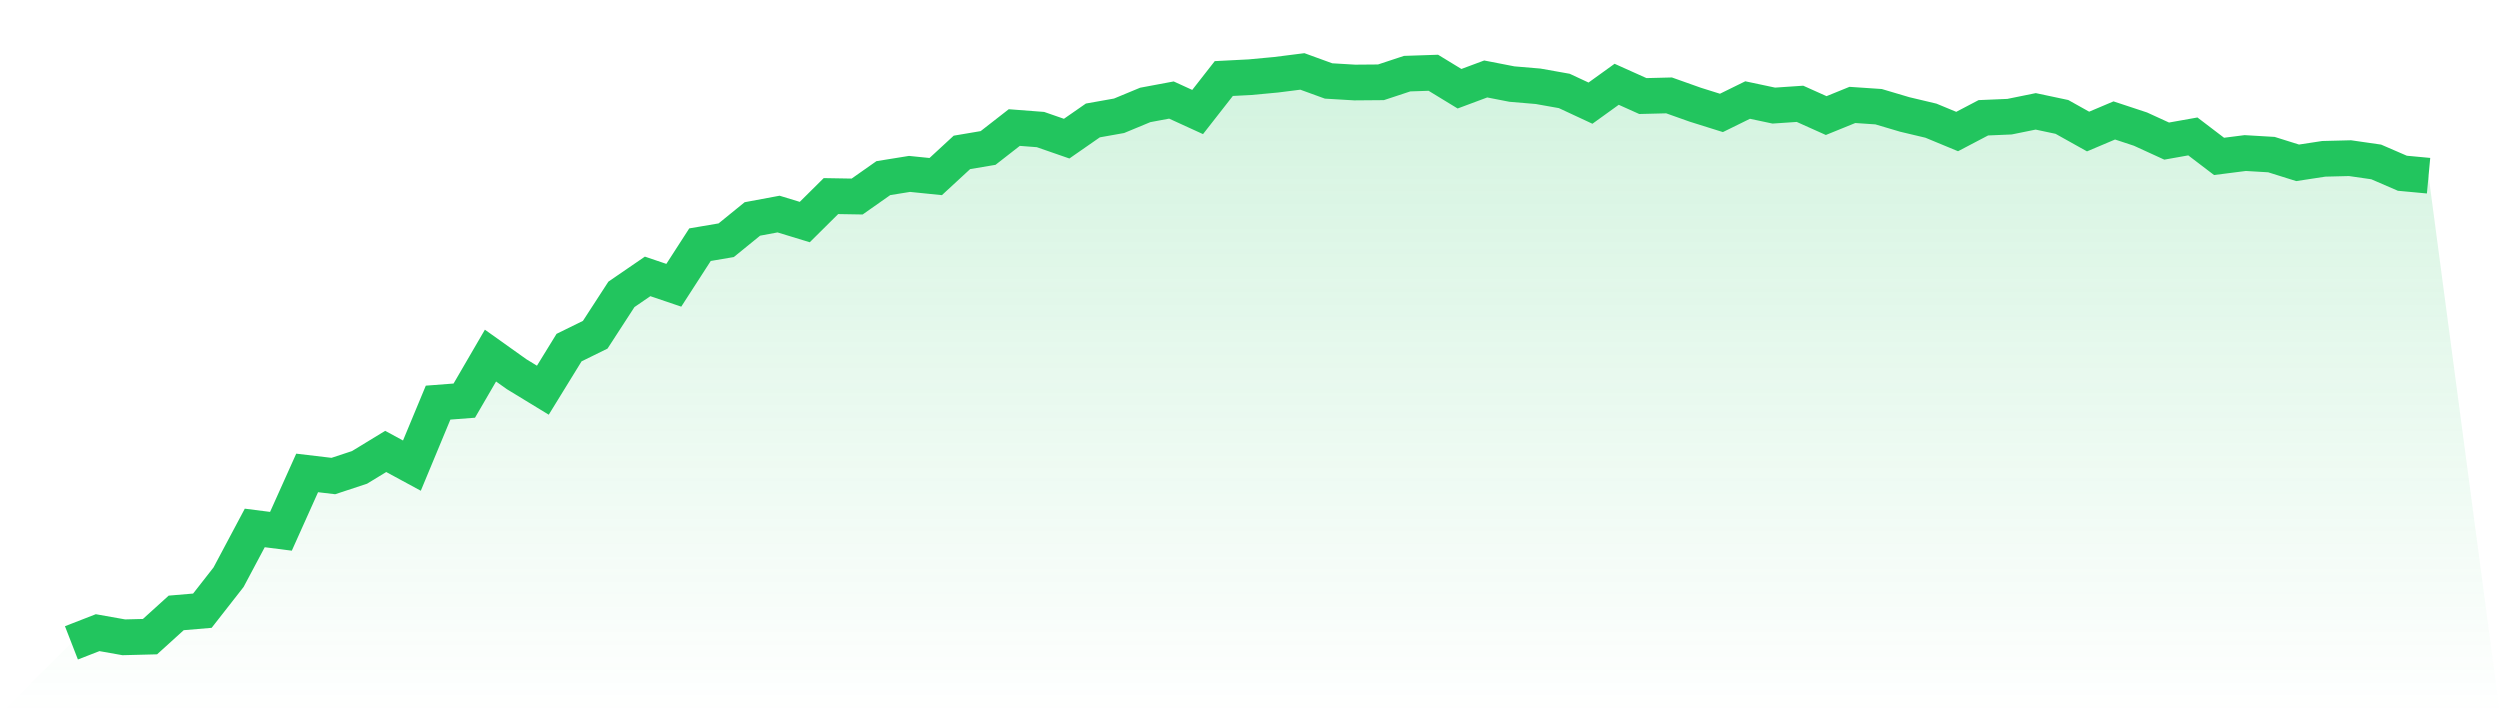
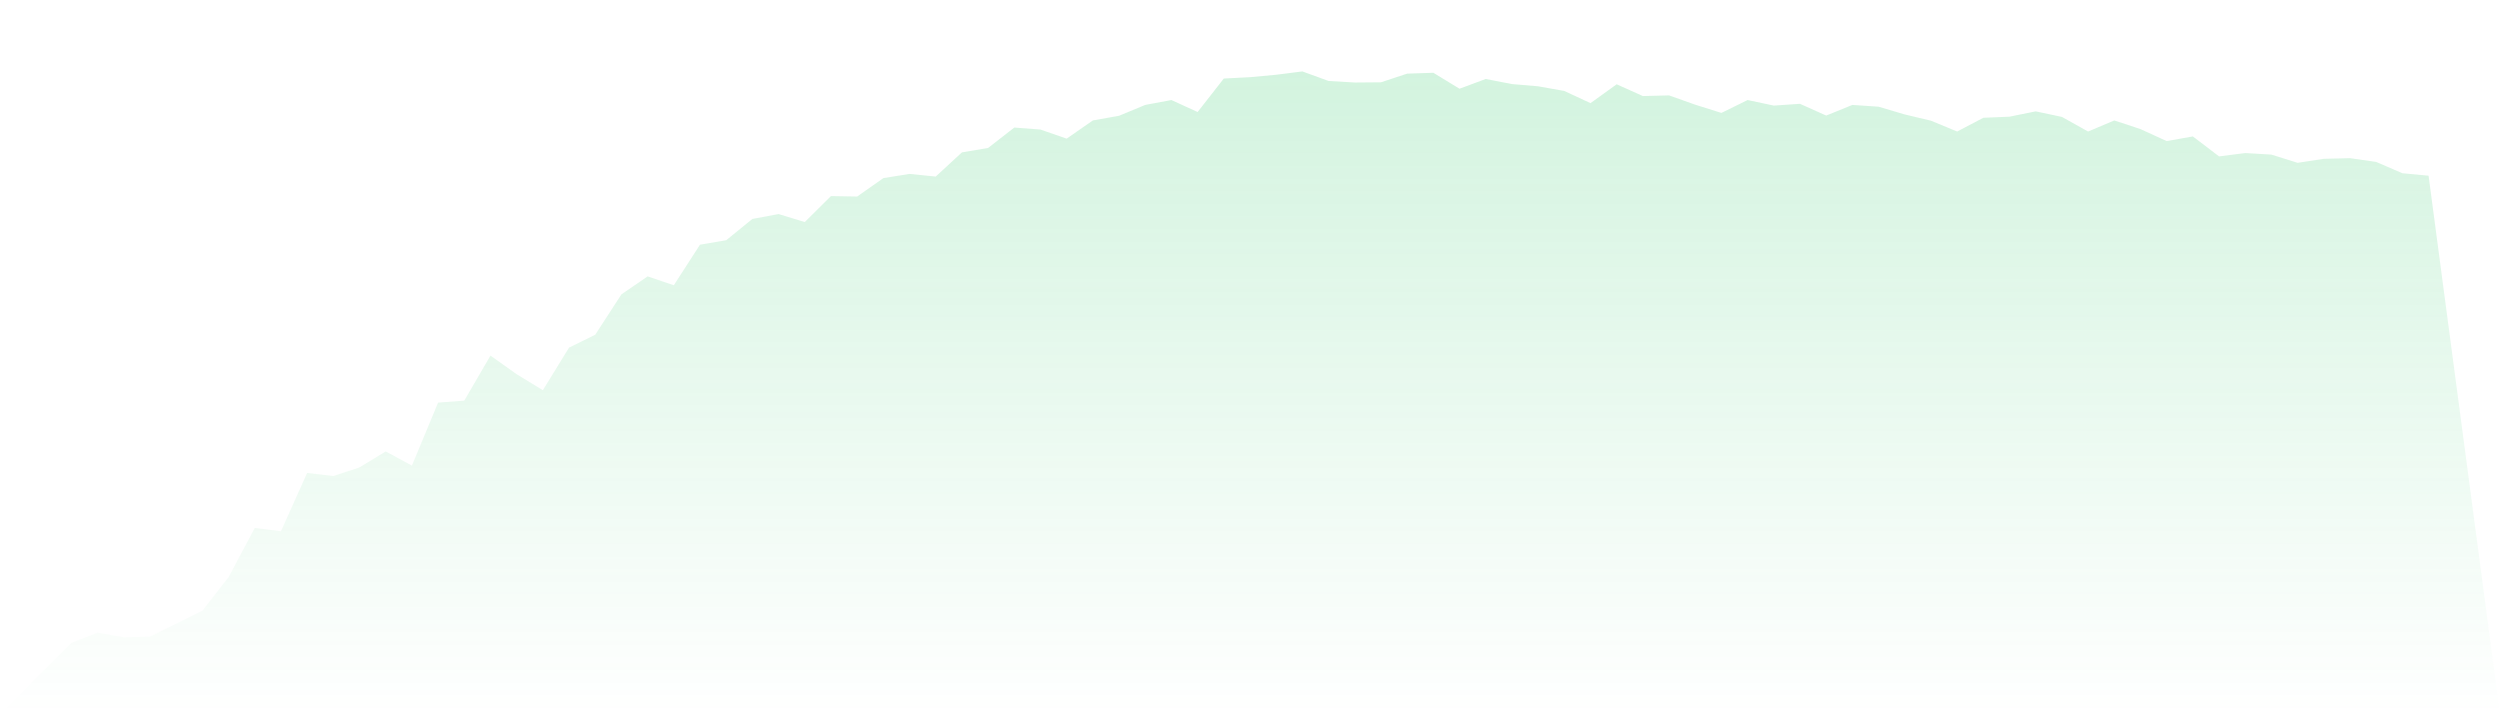
<svg xmlns="http://www.w3.org/2000/svg" viewBox="0 0 140 40">
  <defs>
    <linearGradient id="gradient" x1="0" x2="0" y1="0" y2="1">
      <stop offset="0%" stop-color="#22c55e" stop-opacity="0.2" />
      <stop offset="100%" stop-color="#22c55e" stop-opacity="0" />
    </linearGradient>
  </defs>
-   <path d="M4,36 L4,36 L5.467,35.429 L6.933,35.689 L8.4,35.652 L9.867,34.323 L11.333,34.199 L12.8,32.323 L14.267,29.565 L15.733,29.752 L17.2,26.484 L18.667,26.658 L20.133,26.174 L21.6,25.28 L23.067,26.075 L24.533,22.547 L26,22.435 L27.467,19.913 L28.933,20.957 L30.4,21.851 L31.867,19.466 L33.333,18.745 L34.8,16.484 L36.267,15.478 L37.733,15.975 L39.2,13.702 L40.667,13.453 L42.133,12.261 L43.6,11.988 L45.067,12.435 L46.533,10.981 L48,11.006 L49.467,9.975 L50.933,9.739 L52.4,9.888 L53.867,8.534 L55.333,8.286 L56.8,7.143 L58.267,7.255 L59.733,7.764 L61.2,6.745 L62.667,6.484 L64.133,5.876 L65.6,5.602 L67.067,6.273 L68.533,4.398 L70,4.323 L71.467,4.186 L72.933,4 L74.4,4.534 L75.867,4.621 L77.333,4.609 L78.8,4.124 L80.267,4.075 L81.733,4.969 L83.2,4.422 L84.667,4.708 L86.133,4.832 L87.6,5.093 L89.067,5.776 L90.533,4.72 L92,5.379 L93.467,5.342 L94.933,5.863 L96.4,6.323 L97.867,5.602 L99.333,5.913 L100.8,5.814 L102.267,6.472 L103.733,5.876 L105.2,5.975 L106.667,6.41 L108.133,6.758 L109.6,7.366 L111.067,6.596 L112.533,6.534 L114,6.236 L115.467,6.547 L116.933,7.366 L118.4,6.745 L119.867,7.23 L121.333,7.901 L122.8,7.64 L124.267,8.758 L125.733,8.571 L127.2,8.658 L128.667,9.118 L130.133,8.894 L131.6,8.857 L133.067,9.068 L134.533,9.702 L136,9.839 L140,40 L0,40 z" fill="url(#gradient)" />
-   <path d="M4,36 L4,36 L5.467,35.429 L6.933,35.689 L8.4,35.652 L9.867,34.323 L11.333,34.199 L12.8,32.323 L14.267,29.565 L15.733,29.752 L17.2,26.484 L18.667,26.658 L20.133,26.174 L21.6,25.28 L23.067,26.075 L24.533,22.547 L26,22.435 L27.467,19.913 L28.933,20.957 L30.4,21.851 L31.867,19.466 L33.333,18.745 L34.8,16.484 L36.267,15.478 L37.733,15.975 L39.2,13.702 L40.667,13.453 L42.133,12.261 L43.6,11.988 L45.067,12.435 L46.533,10.981 L48,11.006 L49.467,9.975 L50.933,9.739 L52.4,9.888 L53.867,8.534 L55.333,8.286 L56.8,7.143 L58.267,7.255 L59.733,7.764 L61.2,6.745 L62.667,6.484 L64.133,5.876 L65.6,5.602 L67.067,6.273 L68.533,4.398 L70,4.323 L71.467,4.186 L72.933,4 L74.4,4.534 L75.867,4.621 L77.333,4.609 L78.8,4.124 L80.267,4.075 L81.733,4.969 L83.2,4.422 L84.667,4.708 L86.133,4.832 L87.6,5.093 L89.067,5.776 L90.533,4.72 L92,5.379 L93.467,5.342 L94.933,5.863 L96.4,6.323 L97.867,5.602 L99.333,5.913 L100.8,5.814 L102.267,6.472 L103.733,5.876 L105.2,5.975 L106.667,6.41 L108.133,6.758 L109.6,7.366 L111.067,6.596 L112.533,6.534 L114,6.236 L115.467,6.547 L116.933,7.366 L118.4,6.745 L119.867,7.23 L121.333,7.901 L122.8,7.64 L124.267,8.758 L125.733,8.571 L127.2,8.658 L128.667,9.118 L130.133,8.894 L131.6,8.857 L133.067,9.068 L134.533,9.702 L136,9.839" fill="none" stroke="#22c55e" stroke-width="2" />
+   <path d="M4,36 L4,36 L5.467,35.429 L6.933,35.689 L8.4,35.652 L11.333,34.199 L12.8,32.323 L14.267,29.565 L15.733,29.752 L17.2,26.484 L18.667,26.658 L20.133,26.174 L21.6,25.28 L23.067,26.075 L24.533,22.547 L26,22.435 L27.467,19.913 L28.933,20.957 L30.4,21.851 L31.867,19.466 L33.333,18.745 L34.8,16.484 L36.267,15.478 L37.733,15.975 L39.2,13.702 L40.667,13.453 L42.133,12.261 L43.6,11.988 L45.067,12.435 L46.533,10.981 L48,11.006 L49.467,9.975 L50.933,9.739 L52.4,9.888 L53.867,8.534 L55.333,8.286 L56.8,7.143 L58.267,7.255 L59.733,7.764 L61.2,6.745 L62.667,6.484 L64.133,5.876 L65.6,5.602 L67.067,6.273 L68.533,4.398 L70,4.323 L71.467,4.186 L72.933,4 L74.4,4.534 L75.867,4.621 L77.333,4.609 L78.8,4.124 L80.267,4.075 L81.733,4.969 L83.2,4.422 L84.667,4.708 L86.133,4.832 L87.6,5.093 L89.067,5.776 L90.533,4.72 L92,5.379 L93.467,5.342 L94.933,5.863 L96.4,6.323 L97.867,5.602 L99.333,5.913 L100.8,5.814 L102.267,6.472 L103.733,5.876 L105.2,5.975 L106.667,6.41 L108.133,6.758 L109.6,7.366 L111.067,6.596 L112.533,6.534 L114,6.236 L115.467,6.547 L116.933,7.366 L118.4,6.745 L119.867,7.23 L121.333,7.901 L122.8,7.64 L124.267,8.758 L125.733,8.571 L127.2,8.658 L128.667,9.118 L130.133,8.894 L131.6,8.857 L133.067,9.068 L134.533,9.702 L136,9.839 L140,40 L0,40 z" fill="url(#gradient)" />
</svg>